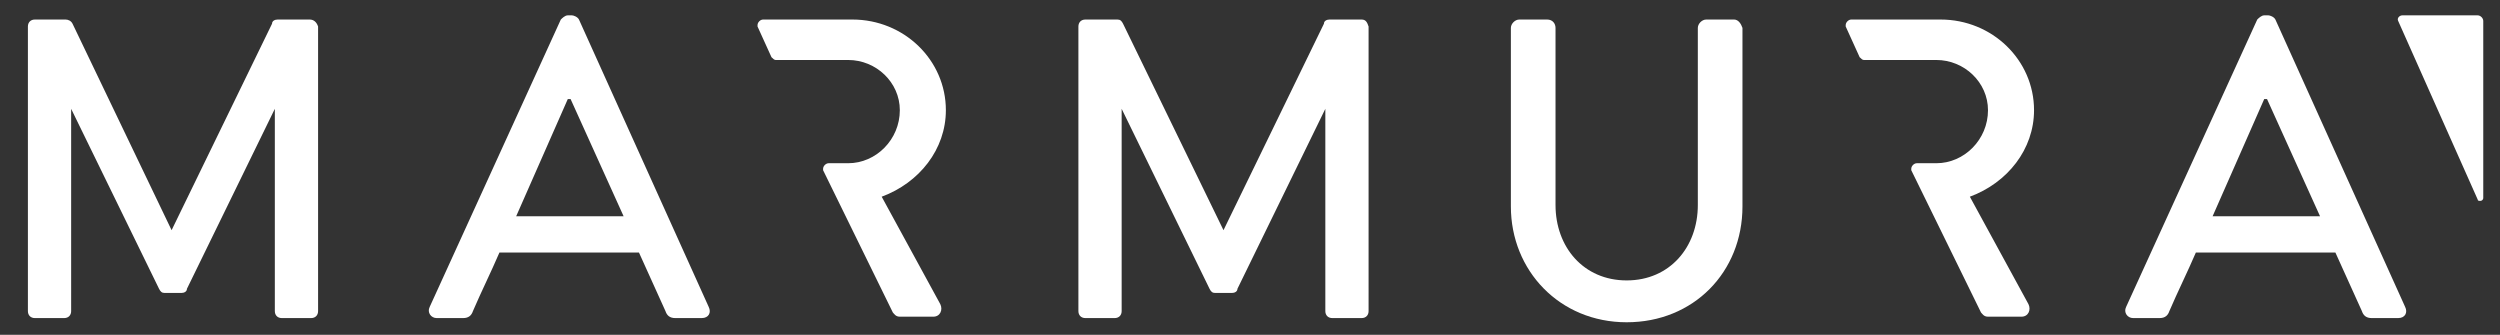
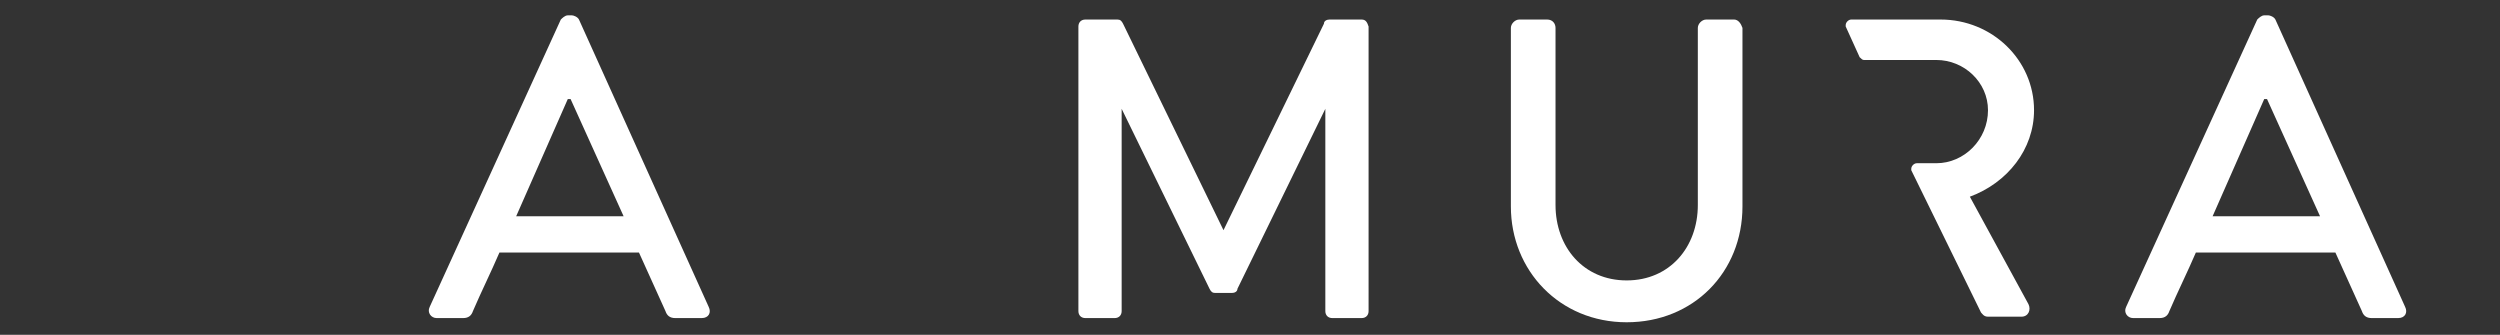
<svg xmlns="http://www.w3.org/2000/svg" version="1.1" id="Capa_1" x="0px" y="0px" viewBox="0 0 179.2 24" style="enable-background:new 0 0 179.2 24;" xml:space="preserve">
  <rect x="0" y="0" width="179.2" height="24" fill="#333333" stroke="none" />
  <style type="text/css"> .st0{fill:#FFFFFF;} </style>
  <g>
-     <path class="st0" d="M22.2,1.4h-2.3c-0.2,0-0.4,0.1-0.4,0.3l-7.2,14.8L5.2,1.7C5.1,1.5,4.9,1.4,4.7,1.4H2.5C2.2,1.4,2,1.6,2,1.9 v20.4c0,0.3,0.2,0.5,0.5,0.5h2.1c0.3,0,0.5-0.2,0.5-0.5V7.8l6.3,12.9c0.1,0.2,0.2,0.3,0.4,0.3h1.2c0.2,0,0.4-0.1,0.4-0.3l6.3-12.9 v14.5c0,0.3,0.2,0.5,0.5,0.5h2.1c0.3,0,0.5-0.2,0.5-0.5V1.9C22.7,1.6,22.5,1.4,22.2,1.4z" />
    <path class="st0" d="M41.5,1.4c-0.1-0.2-0.4-0.3-0.5-0.3h-0.3c-0.2,0-0.4,0.2-0.5,0.3L30.8,22c-0.2,0.4,0.1,0.8,0.5,0.8h1.9 c0.4,0,0.6-0.2,0.7-0.5c0.6-1.4,1.3-2.8,1.9-4.2h10l1.9,4.2c0.1,0.3,0.3,0.5,0.7,0.5h1.9c0.5,0,0.7-0.4,0.5-0.8L41.5,1.4z M37,15.5 l3.7-8.4h0.2l3.8,8.4H37z" />
    <path class="st0" d="M97.6,1.4h-2.3c-0.2,0-0.4,0.1-0.4,0.3l-7.2,14.8L80.5,1.7c-0.1-0.2-0.2-0.3-0.4-0.3h-2.3 c-0.3,0-0.5,0.2-0.5,0.5v20.4c0,0.3,0.2,0.5,0.5,0.5h2.1c0.3,0,0.5-0.2,0.5-0.5V7.8l6.3,12.9c0.1,0.2,0.2,0.3,0.4,0.3h1.2 c0.2,0,0.4-0.1,0.4-0.3L95,7.8v14.5c0,0.3,0.2,0.5,0.5,0.5h2.1c0.3,0,0.5-0.2,0.5-0.5V1.9C98,1.6,97.9,1.4,97.6,1.4z" />
    <path class="st0" d="M124.3,1.4h-2c-0.3,0-0.6,0.3-0.6,0.6v12.7c0,3-2,5.4-5.1,5.4c-3.1,0-5.1-2.4-5.1-5.4V2c0-0.3-0.2-0.6-0.6-0.6 h-2c-0.3,0-0.6,0.3-0.6,0.6v12.8c0,4.6,3.5,8.3,8.3,8.3c4.8,0,8.3-3.6,8.3-8.3V2C124.8,1.7,124.6,1.4,124.3,1.4z" />
    <path class="st0" d="M163.1,1.4c-0.1-0.2-0.4-0.3-0.5-0.3h-0.3c-0.2,0-0.4,0.2-0.5,0.3L152.4,22c-0.2,0.4,0.1,0.8,0.5,0.8h1.9 c0.4,0,0.6-0.2,0.7-0.5c0.6-1.4,1.3-2.8,1.9-4.2h10l1.9,4.2c0.1,0.3,0.3,0.5,0.7,0.5h1.9c0.5,0,0.7-0.4,0.5-0.8L163.1,1.4z M158.6,15.5l3.7-8.4h0.2l3.8,8.4H158.6z" />
    <path class="st0" d="M145.8,7.9c0-3.6-3-6.5-6.7-6.5h-6.4c-0.2,0-0.4,0.2-0.4,0.4c0,0,0,0.1,0,0.1l0,0l1,2.2c0,0,0,0,0,0l0,0l0,0 c0.1,0.1,0.2,0.2,0.3,0.2v0l5.2,0c2,0,3.7,1.6,3.7,3.6c0,2.1-1.7,3.8-3.7,3.8h-1.4v0c-0.2,0-0.4,0.2-0.4,0.4c0,0,0,0.1,0,0.1 l5,10.2c0.1,0.1,0.2,0.3,0.5,0.3h2.4c0.5,0,0.7-0.5,0.5-0.9l-4.2-7.7C143.9,13.1,145.8,10.7,145.8,7.9z" />
-     <path class="st0" d="M67.8,7.9c0-3.6-3-6.5-6.7-6.5h-6.4c-0.2,0-0.4,0.2-0.4,0.4c0,0,0,0.1,0,0.1l0,0l1,2.2c0,0,0,0,0,0l0,0l0,0 c0.1,0.1,0.2,0.2,0.3,0.2v0l5.2,0c2,0,3.7,1.6,3.7,3.6c0,2.1-1.7,3.8-3.7,3.8h-1.4v0c-0.2,0-0.4,0.2-0.4,0.4c0,0,0,0.1,0,0.1 l5,10.2c0.1,0.1,0.2,0.3,0.5,0.3h2.4c0.5,0,0.7-0.5,0.5-0.9l-4.2-7.7C65.9,13.1,67.8,10.7,67.8,7.9z" />
-     <path class="st0" d="M177.6,1.1h-5.4c-0.2,0-0.4,0.2-0.3,0.4l5.7,12.8c0,0.1,0.1,0.1,0.2,0.1c0.1,0,0.2-0.1,0.2-0.2c0,0,0,0,0,0 V1.5C178,1.3,177.8,1.1,177.6,1.1z" />
  </g>
</svg>